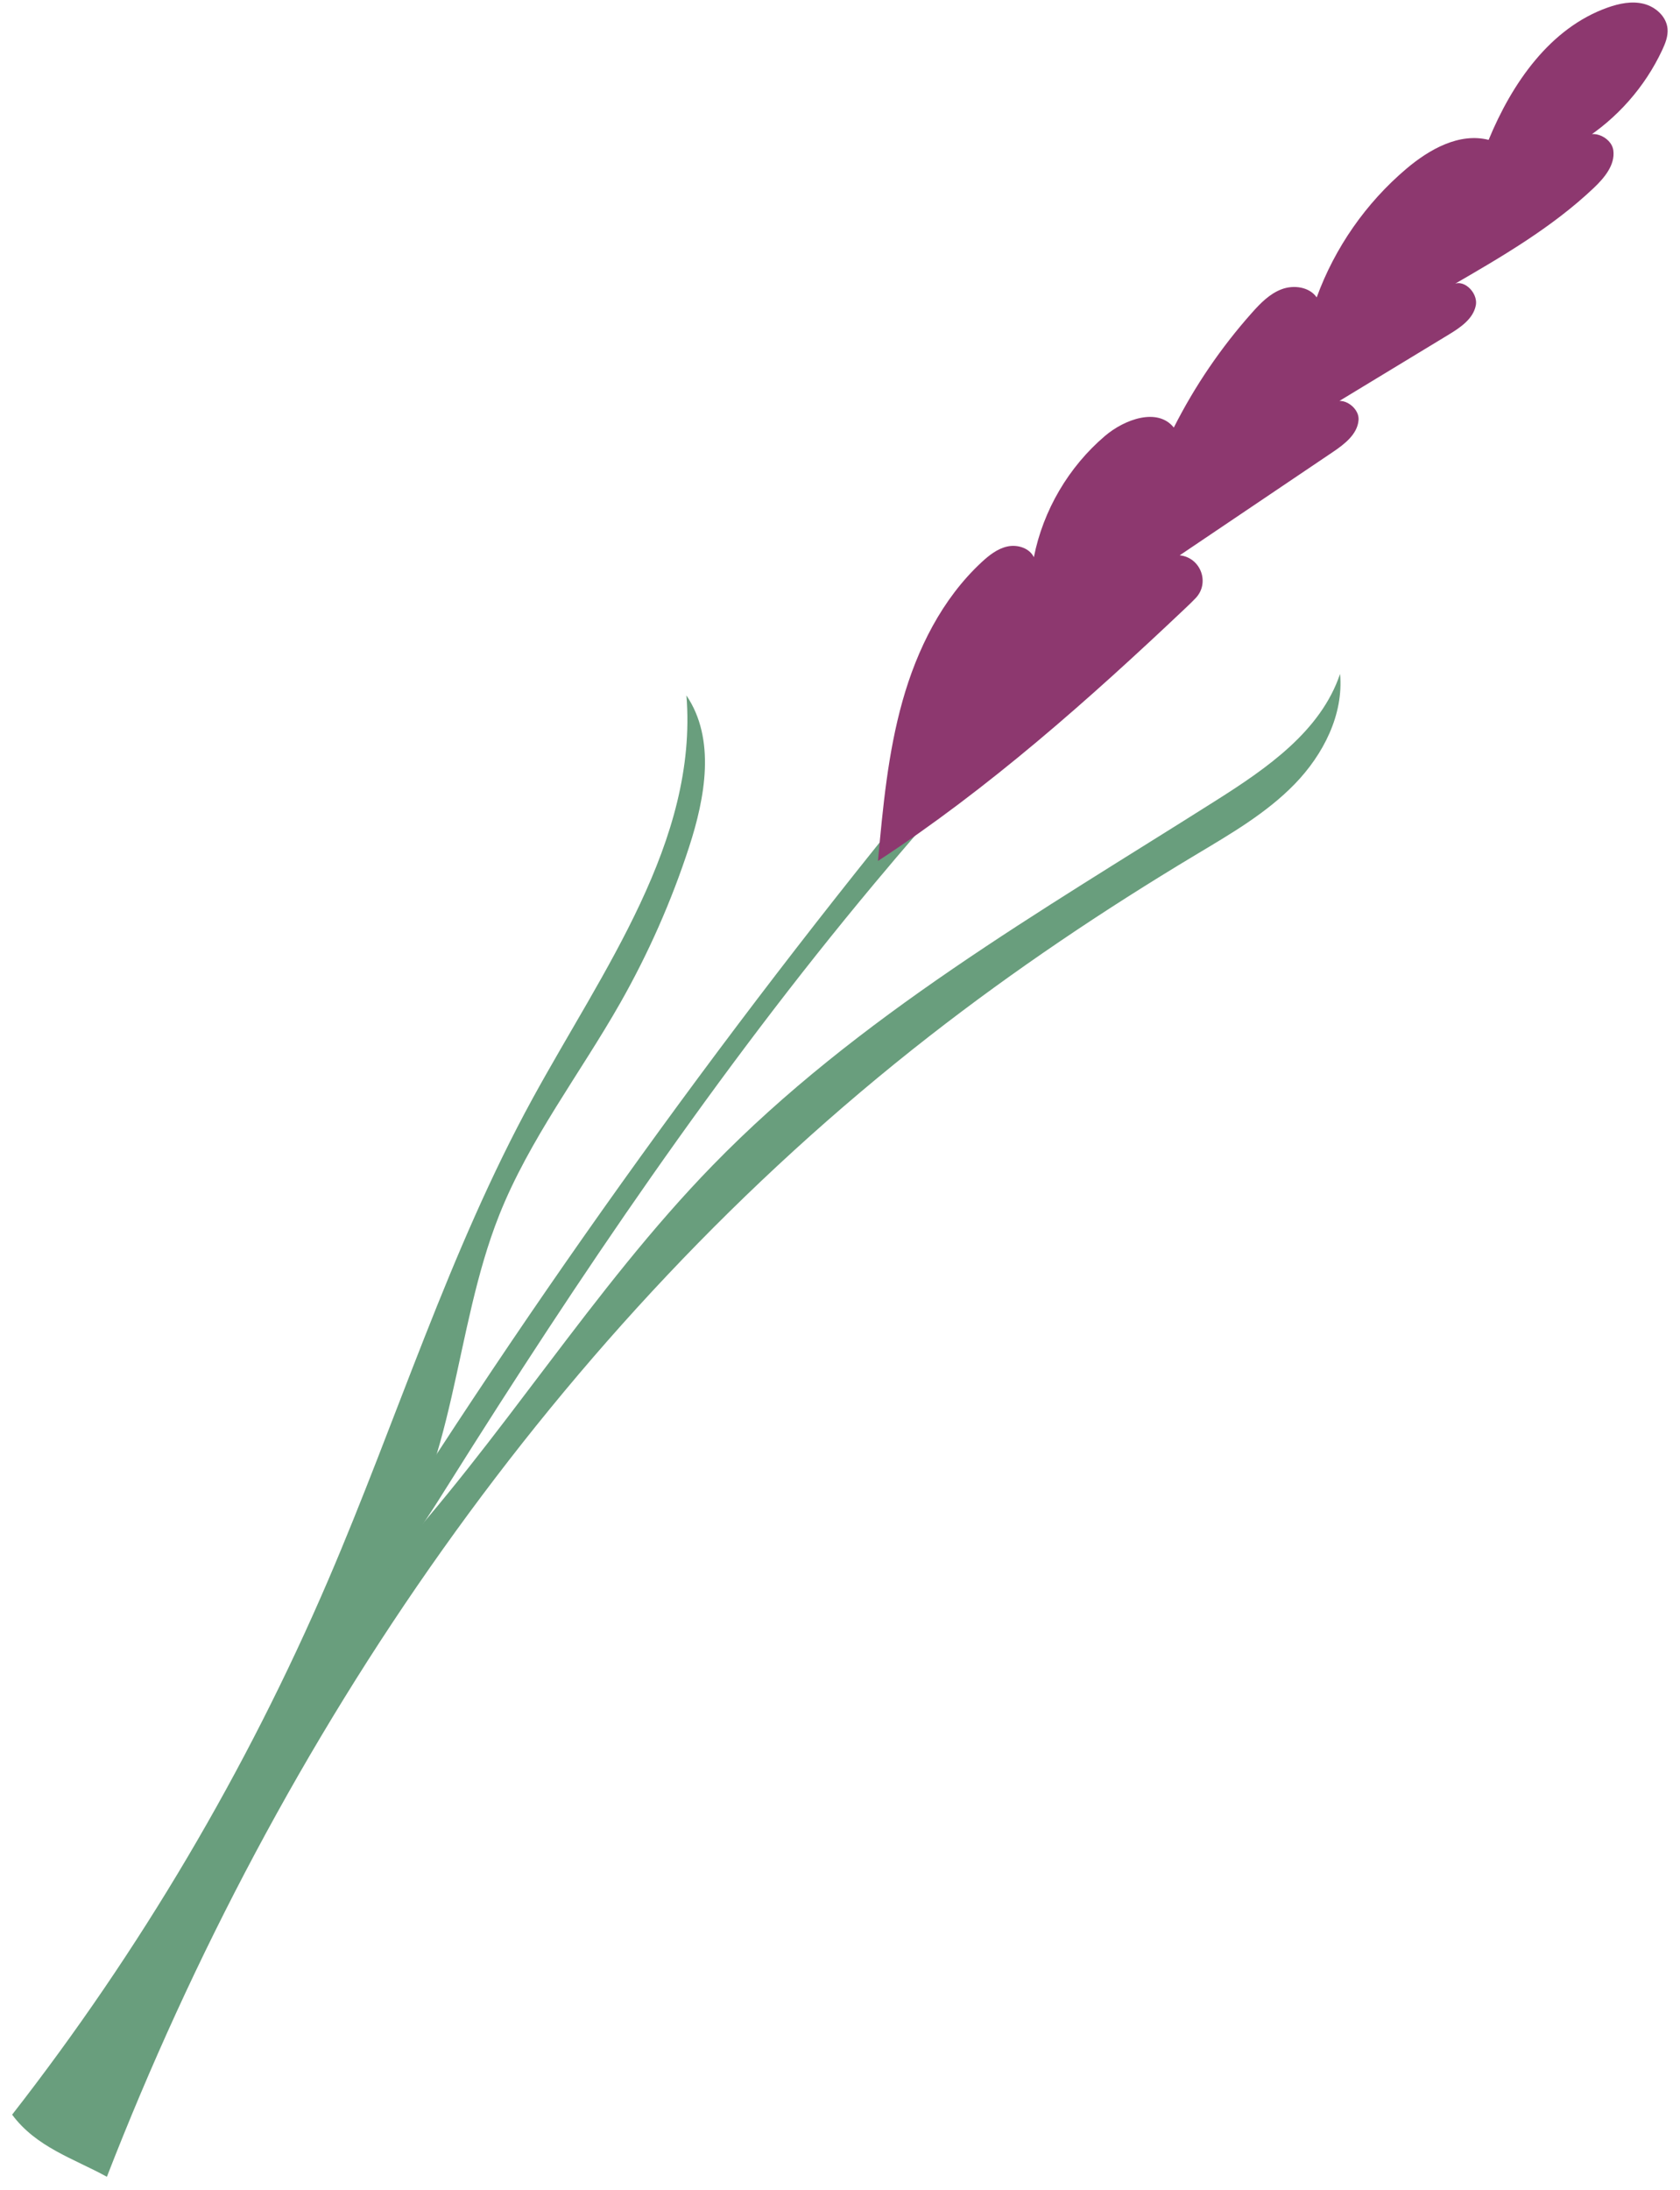
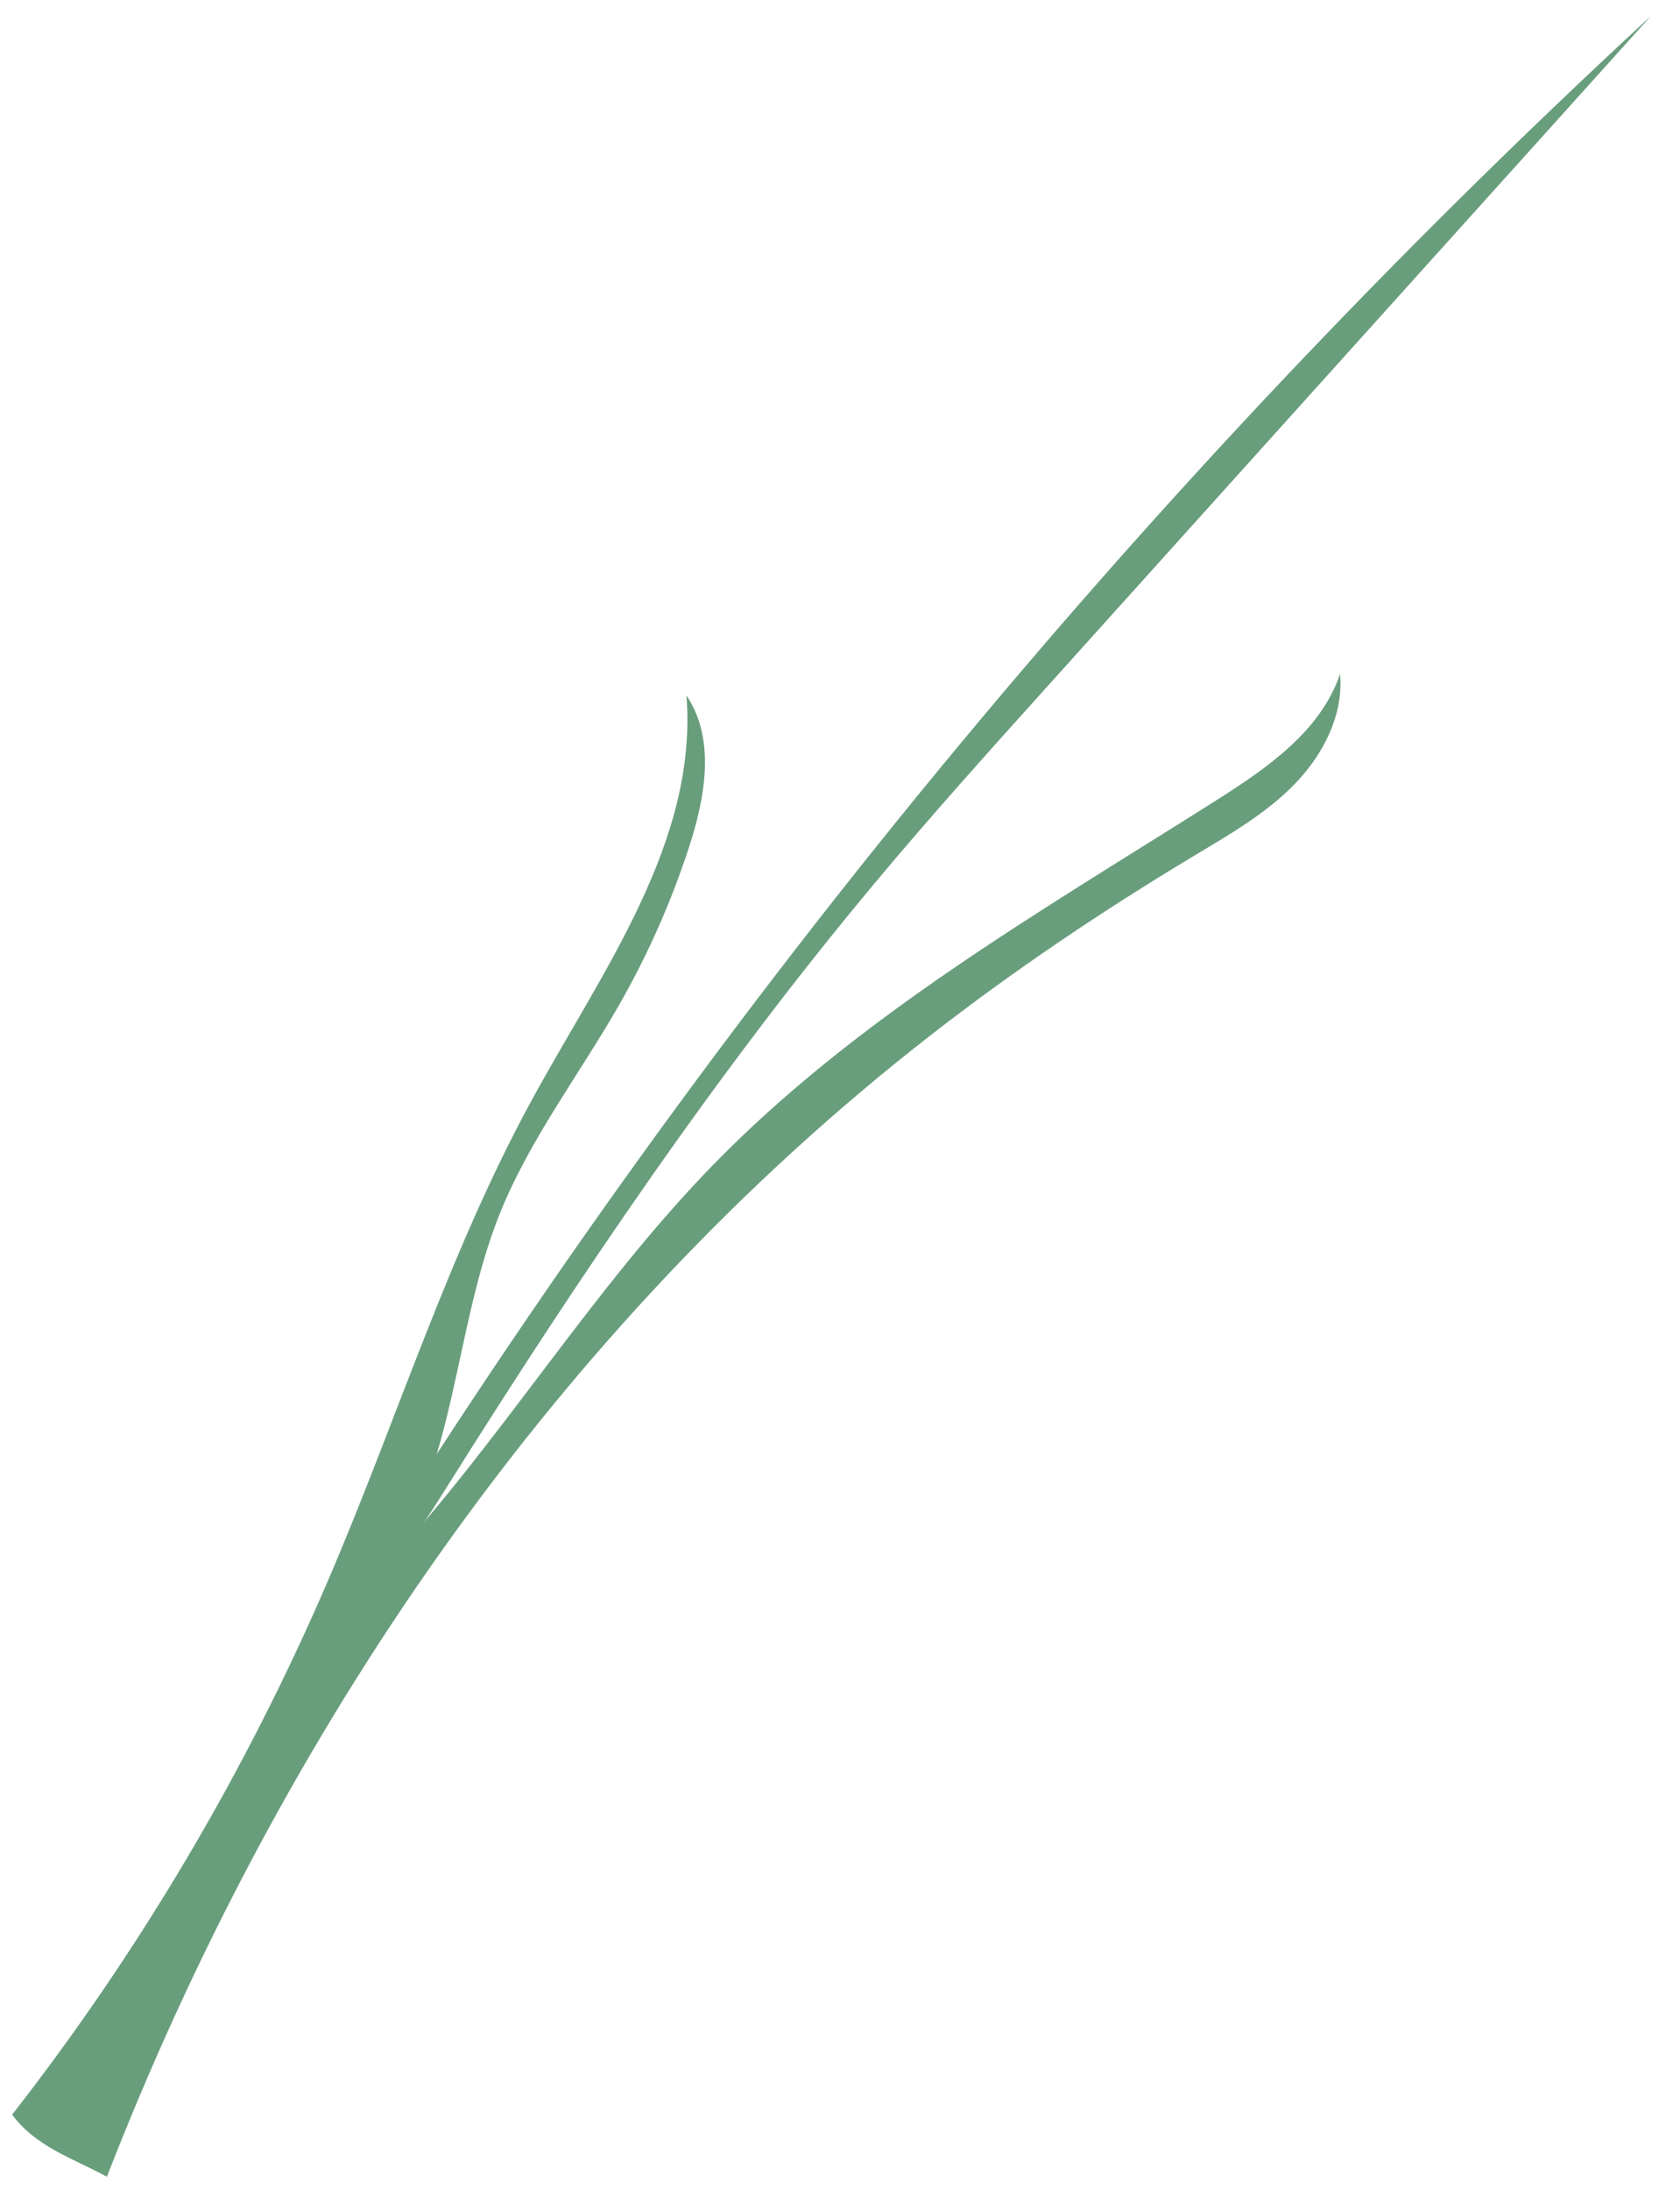
<svg xmlns="http://www.w3.org/2000/svg" width="99" height="129" viewBox="0 0 99 129" fill="none">
  <path d="M0.715 124.579C8.239 114.931 14.518 104.314 19.346 93.073C23.401 83.633 26.451 73.735 31.381 64.724C35.518 57.164 41.138 49.559 40.45 40.971C42.181 43.529 41.562 46.971 40.604 49.909C39.568 53.089 38.209 56.164 36.559 59.072C34.183 63.255 31.191 67.12 29.415 71.59C26.713 78.394 26.901 86.395 22.629 92.339C29.555 84.851 34.871 75.973 41.984 68.665C50.524 59.889 61.305 53.713 71.65 47.163C74.656 45.262 77.834 43.071 78.968 39.701C79.185 42.099 77.981 44.449 76.305 46.18C74.627 47.91 72.509 49.131 70.443 50.37C65.025 53.619 59.771 57.146 54.787 61.029C32.73 78.212 16.43 102.175 6.299 128.237C4.331 127.16 2.138 126.497 0.715 124.579Z" fill="#699E7D" />
  <path d="M19.7 95.194C41.097 60.434 67.283 28.624 97.283 0.945C85.509 14.02 73.735 27.093 61.962 40.168C58.442 44.076 54.923 47.984 51.551 52.021C42.259 63.142 34.13 75.186 26.423 87.458C24.7 90.201 22.959 93.003 19.7 95.194Z" fill="#699E7D" />
-   <path d="M51.737 50.721C52.028 47.555 52.321 44.368 53.181 41.308C54.042 38.246 55.511 35.288 57.841 33.124C58.284 32.714 58.778 32.321 59.367 32.194C59.958 32.067 60.661 32.283 60.924 32.826C61.469 30.068 62.97 27.509 65.11 25.686C66.272 24.694 68.214 23.997 69.171 25.188C70.402 22.751 71.951 20.475 73.767 18.435C74.271 17.867 74.822 17.301 75.533 17.037C76.244 16.773 77.157 16.899 77.591 17.52C78.658 14.593 80.498 11.953 82.877 9.94C84.236 8.79 85.998 7.802 87.723 8.24C89.096 4.908 91.344 1.644 94.743 0.443C95.423 0.202 96.166 0.051 96.866 0.226C97.566 0.403 98.204 0.978 98.266 1.697C98.303 2.131 98.136 2.554 97.951 2.948C96.934 5.127 95.278 7.003 93.241 8.283C93.603 7.501 94.964 8.011 95.072 8.866C95.181 9.72 94.546 10.475 93.922 11.069C91.453 13.41 88.476 15.136 85.531 16.84C86.138 16.307 87.125 17.205 86.966 17.998C86.809 18.791 86.053 19.299 85.361 19.718C83.054 21.119 80.745 22.518 78.436 23.919C78.857 23.191 80.124 23.911 80.057 24.75C79.991 25.587 79.224 26.171 78.528 26.64C75.525 28.666 72.521 30.691 69.518 32.715C70.754 32.841 71.316 34.337 70.458 35.236C70.266 35.437 70.065 35.631 69.869 35.816C64.144 41.234 58.242 46.463 51.737 50.721Z" fill="#8D386F" />
</svg>